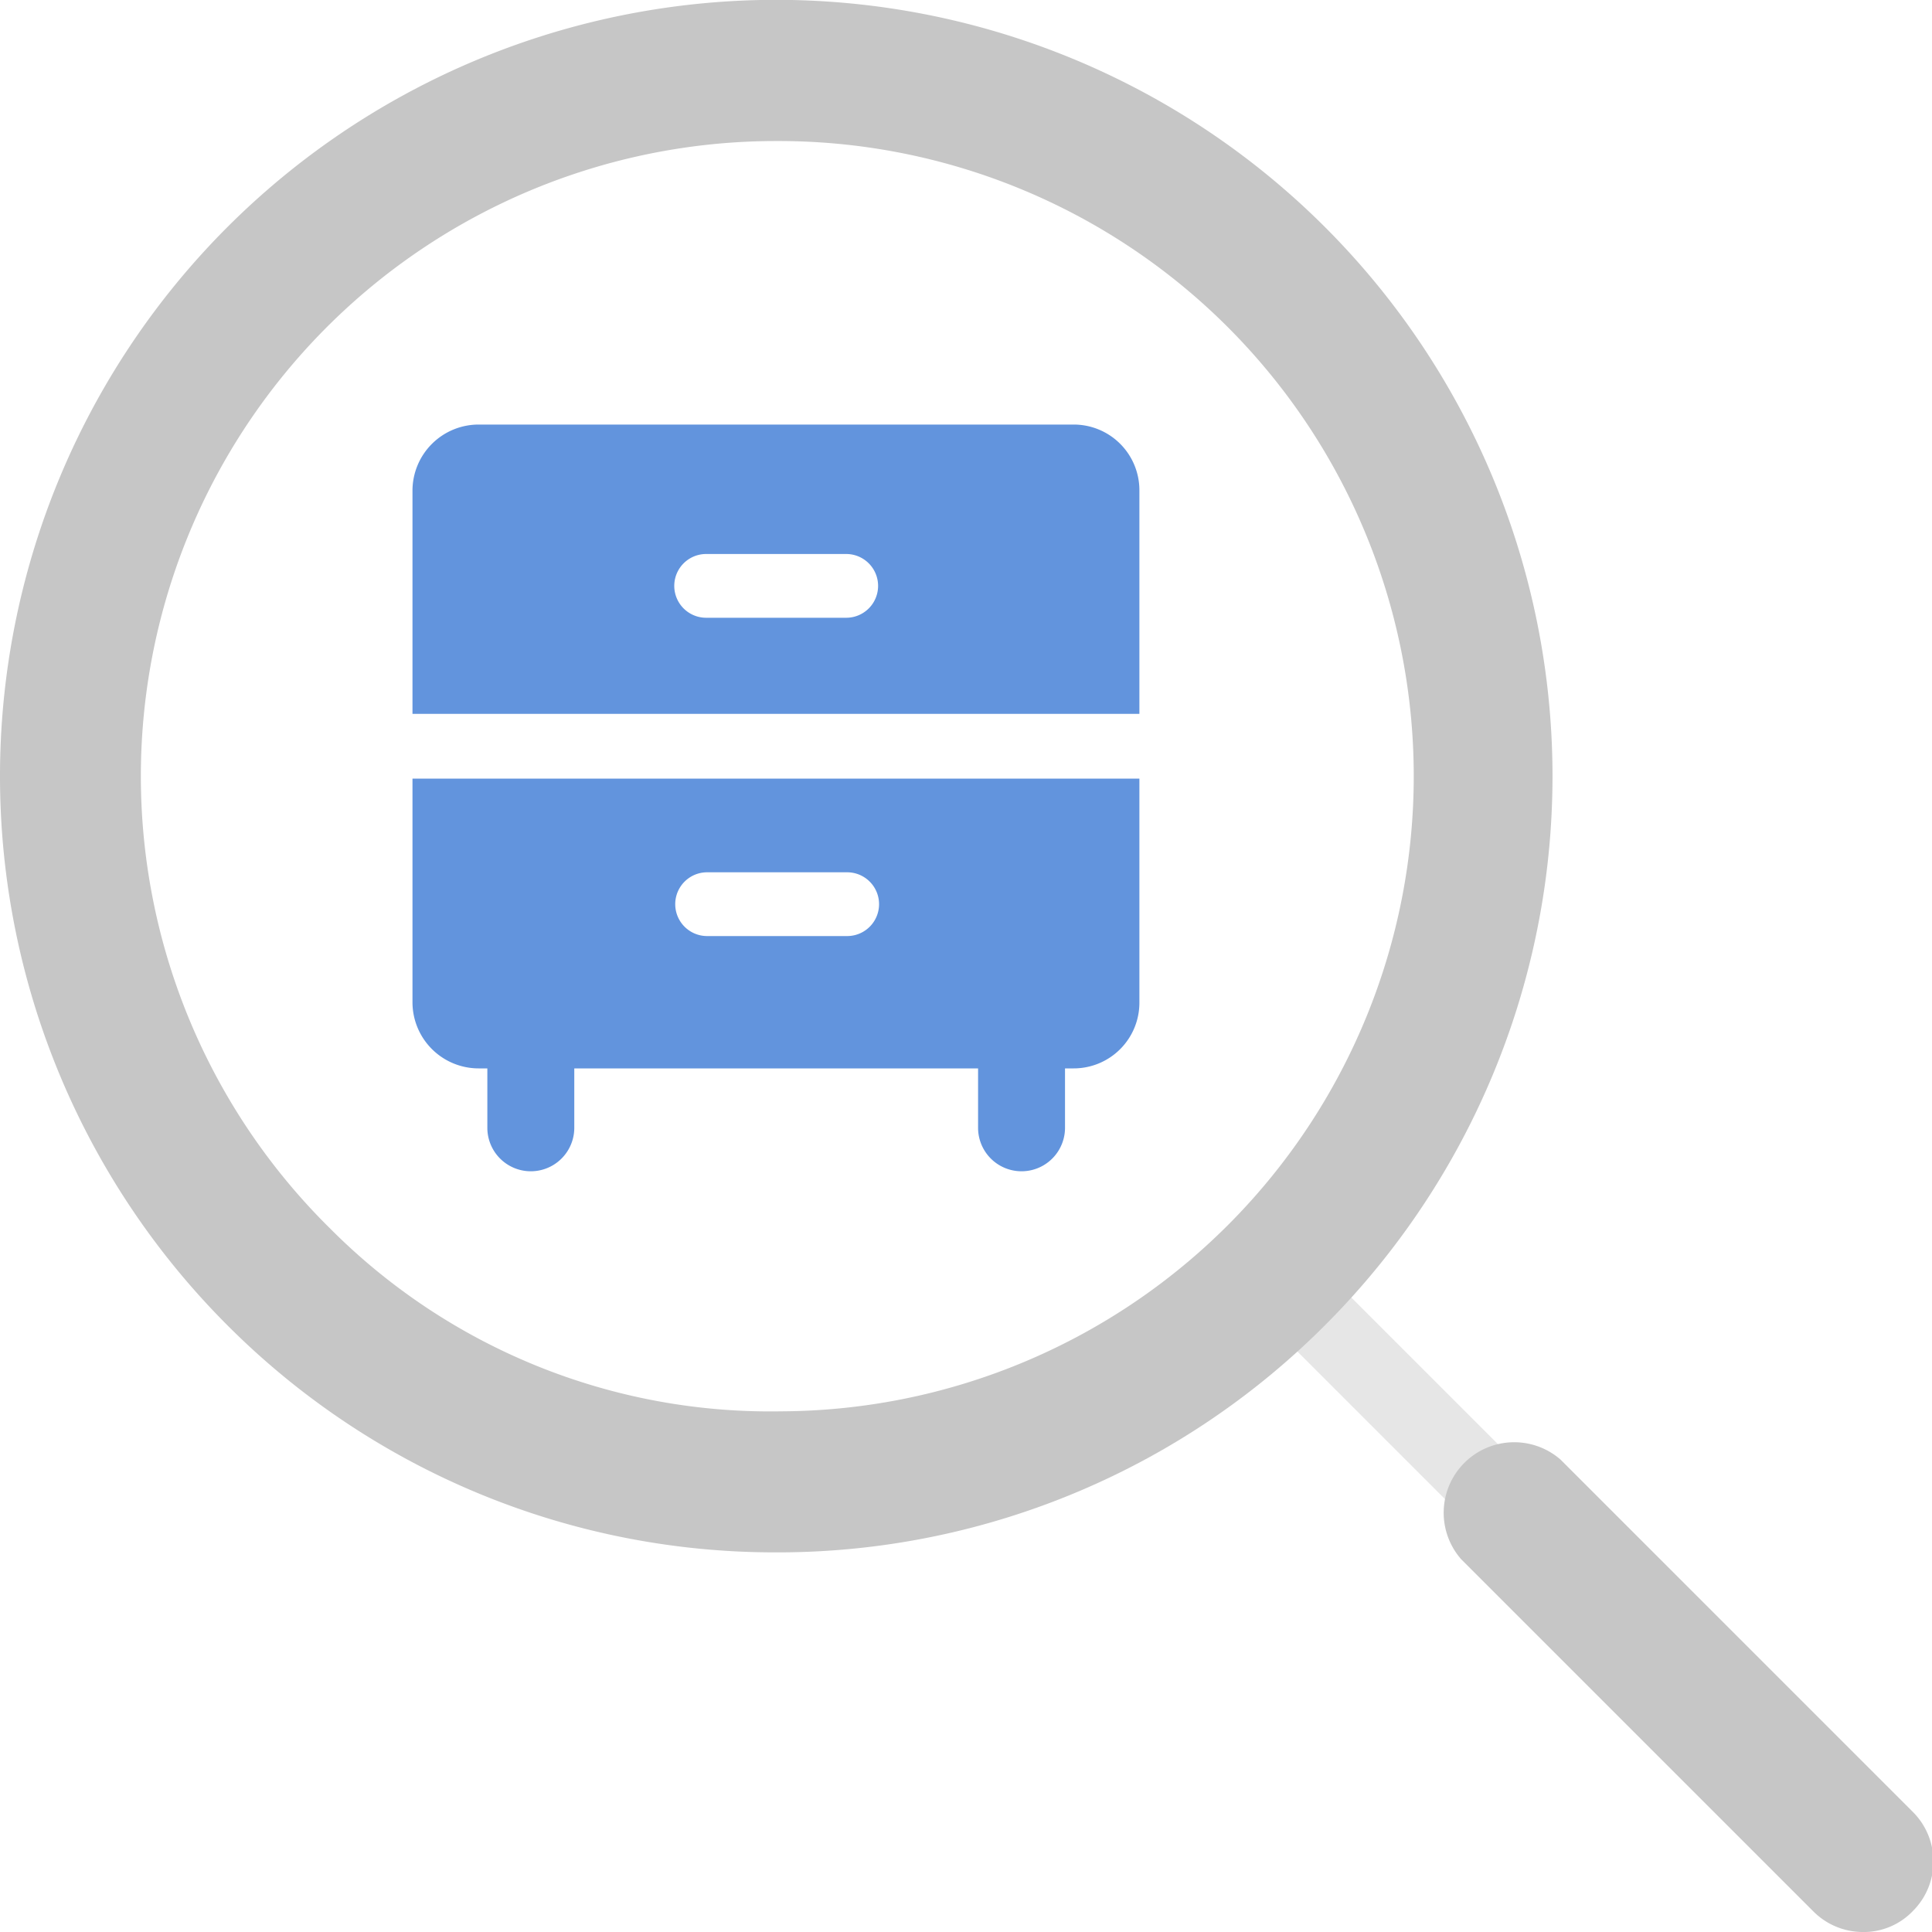
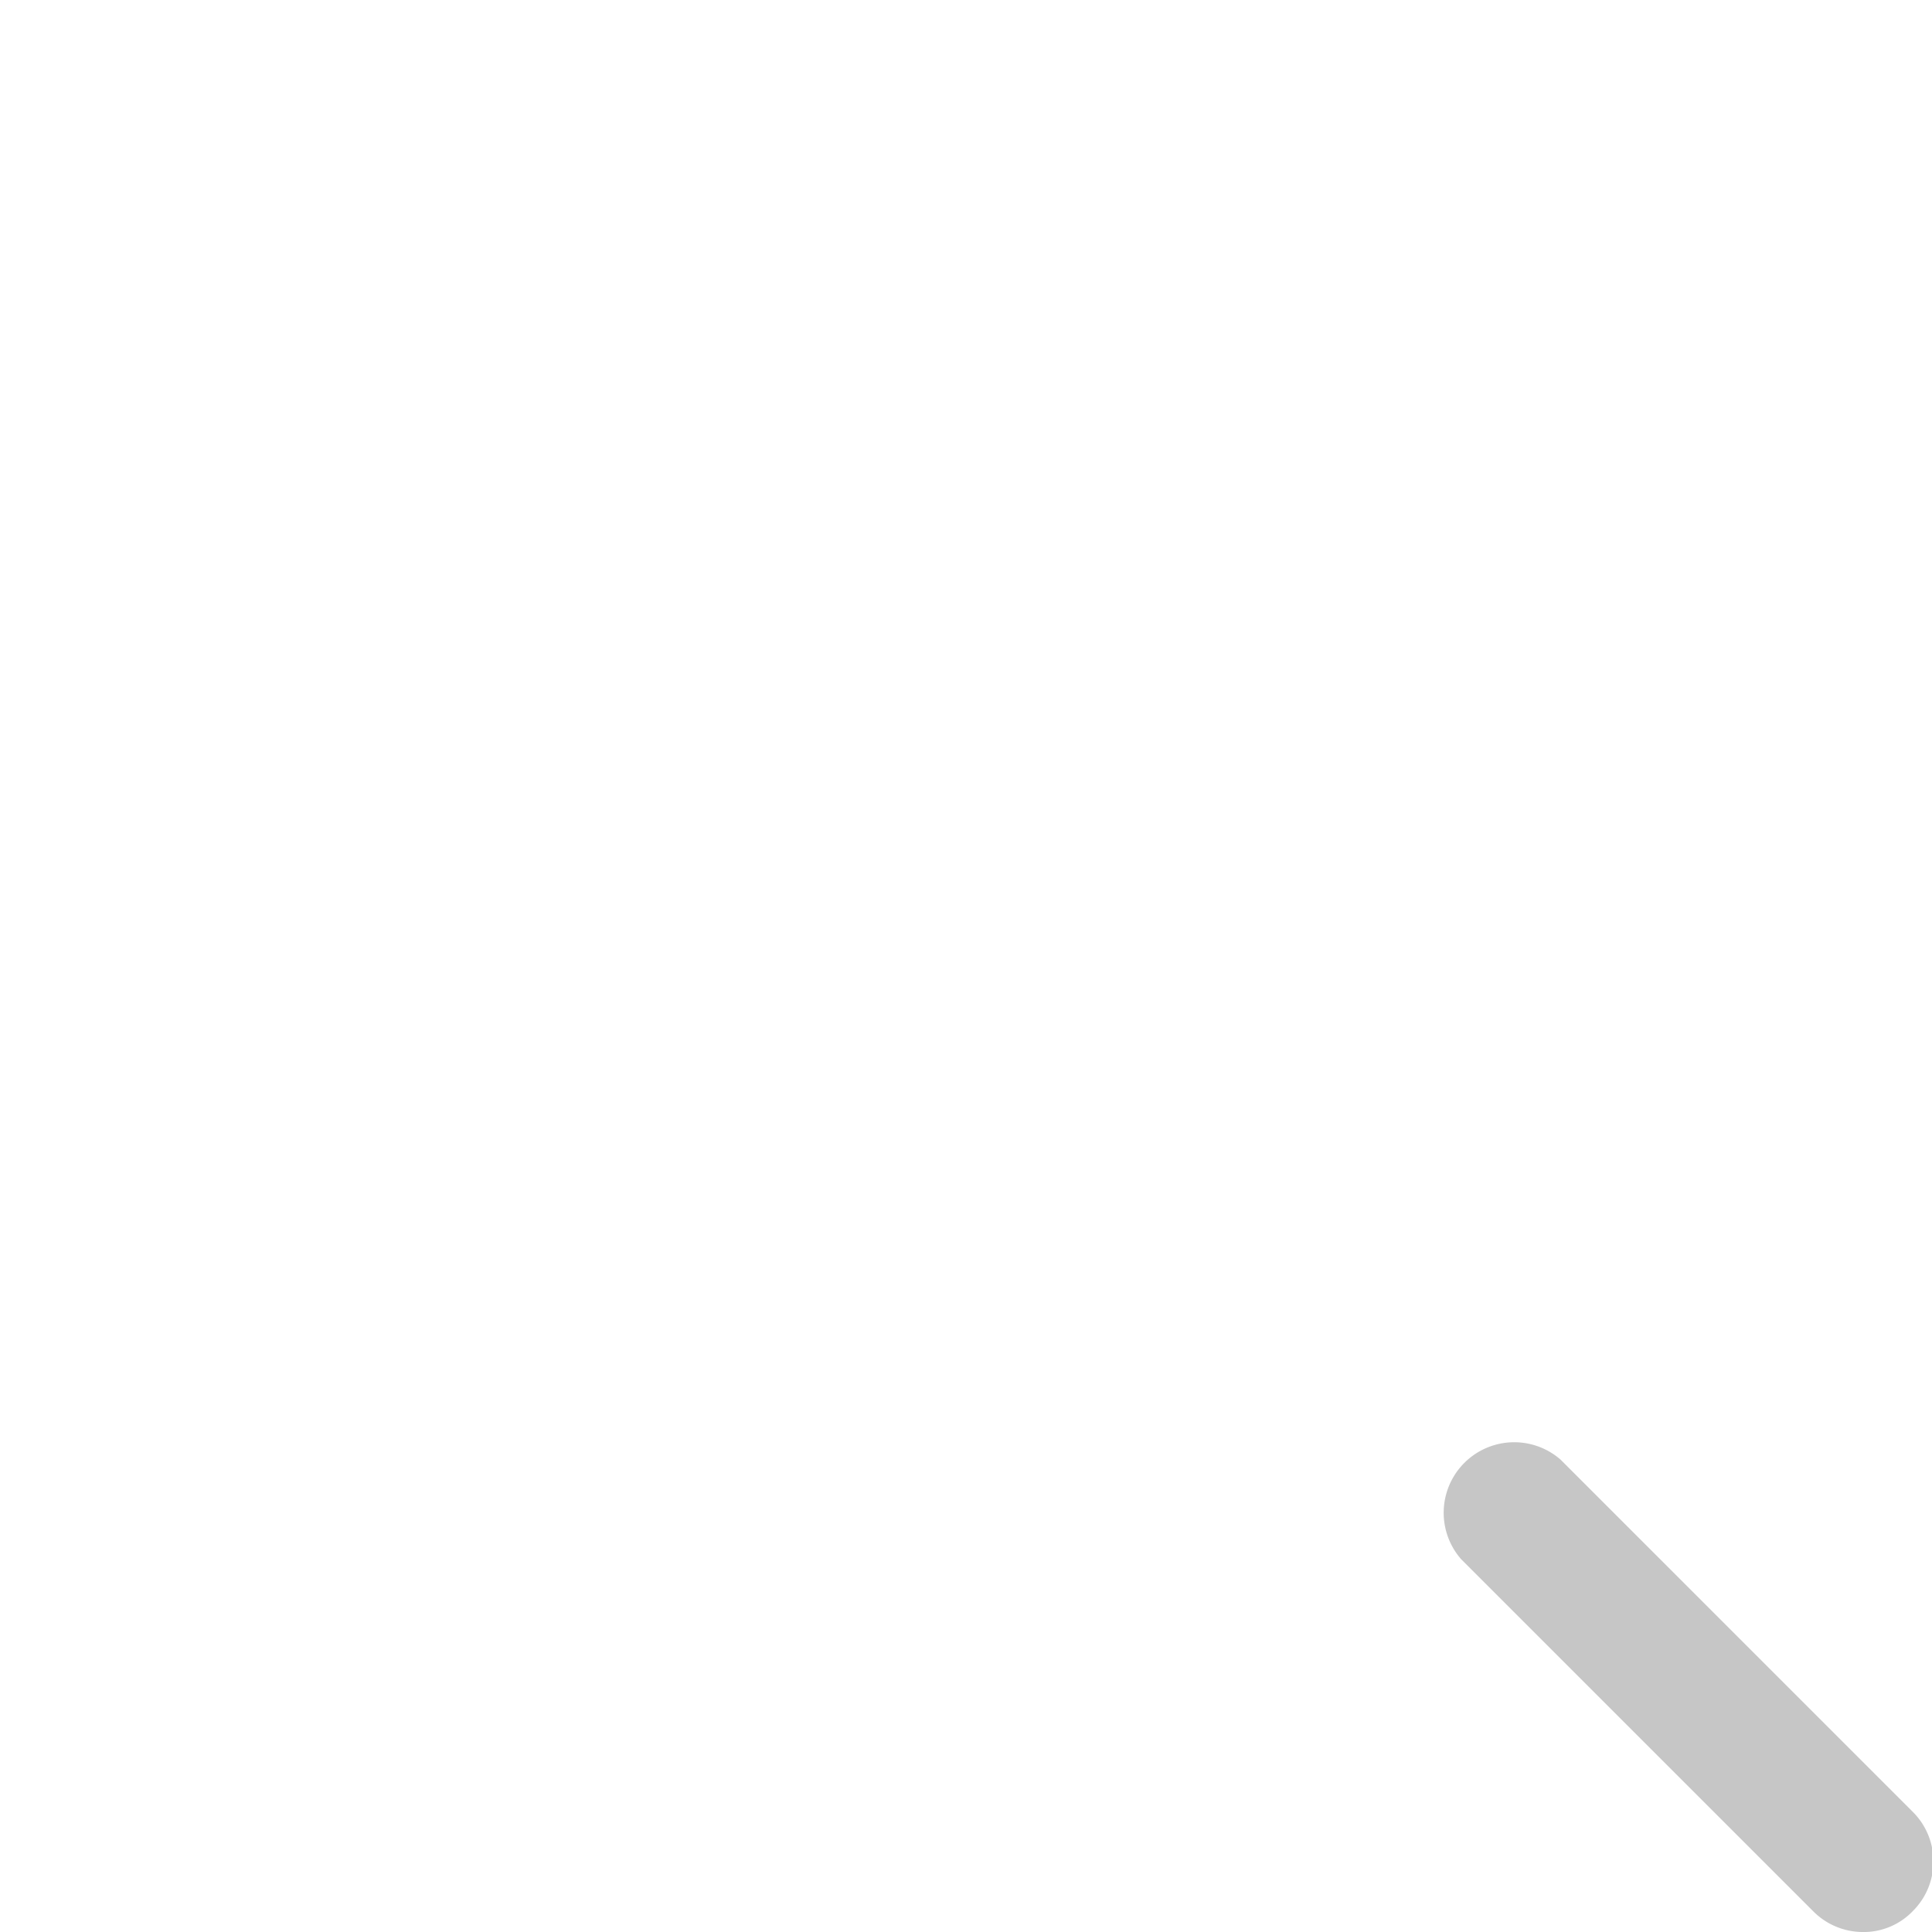
<svg xmlns="http://www.w3.org/2000/svg" viewBox="0 0 40 40">
  <g id="FMS-2" data-name="FMS">
    <g>
      <g>
        <g>
-           <rect x="28.22" y="24.83" width="1.58" height="8.37" transform="translate(-12.02 29.01) rotate(-45)" fill="#e6e6e6" />
          <path d="M38.54,40a1.45,1.45,0,0,1-1-.43l-7.29-7.29a1.46,1.46,0,0,1,2.06-2.06l7.29,7.29a1.45,1.45,0,0,1,0,2.06A1.41,1.41,0,0,1,38.54,40Z" fill="#c6c6c6" />
        </g>
-         <path d="M16.07,32.14A16,16,0,0,1,4.79,27.52h0A16.08,16.08,0,0,1,4.62,4.79a16.07,16.07,0,0,1,22.9,22.56,16,16,0,0,1-11.33,4.79Zm0-29.22A13.15,13.15,0,0,0,6.84,25.44h0a12.85,12.85,0,0,0,9.33,3.78,13.15,13.15,0,0,0-.1-26.3Z" fill="#c6c6c6" />
      </g>
      <g>
-         <path d="M22.23,8.79H9.91a1.37,1.37,0,0,0-1.37,1.36v4.63H23.59V10.15A1.36,1.36,0,0,0,22.23,8.79Zm-4.71,4h-2.9a.66.66,0,0,1,0-1.32h2.9a.66.66,0,1,1,0,1.32Z" fill="#6294dd" />
-         <path d="M8.54,16.12v4.63a1.37,1.37,0,0,0,1.37,1.37h.18v1.23a.9.9,0,1,0,1.8,0V22.12h8.36v1.23a.9.9,0,0,0,1.8,0V22.12h.18a1.36,1.36,0,0,0,1.36-1.37V16.12Zm9,3.26h-2.9a.66.66,0,1,1,0-1.32h2.9a.66.66,0,1,1,0,1.32Z" fill="#6294dd" />
-       </g>
+         </g>
    </g>
  </g>
</svg>